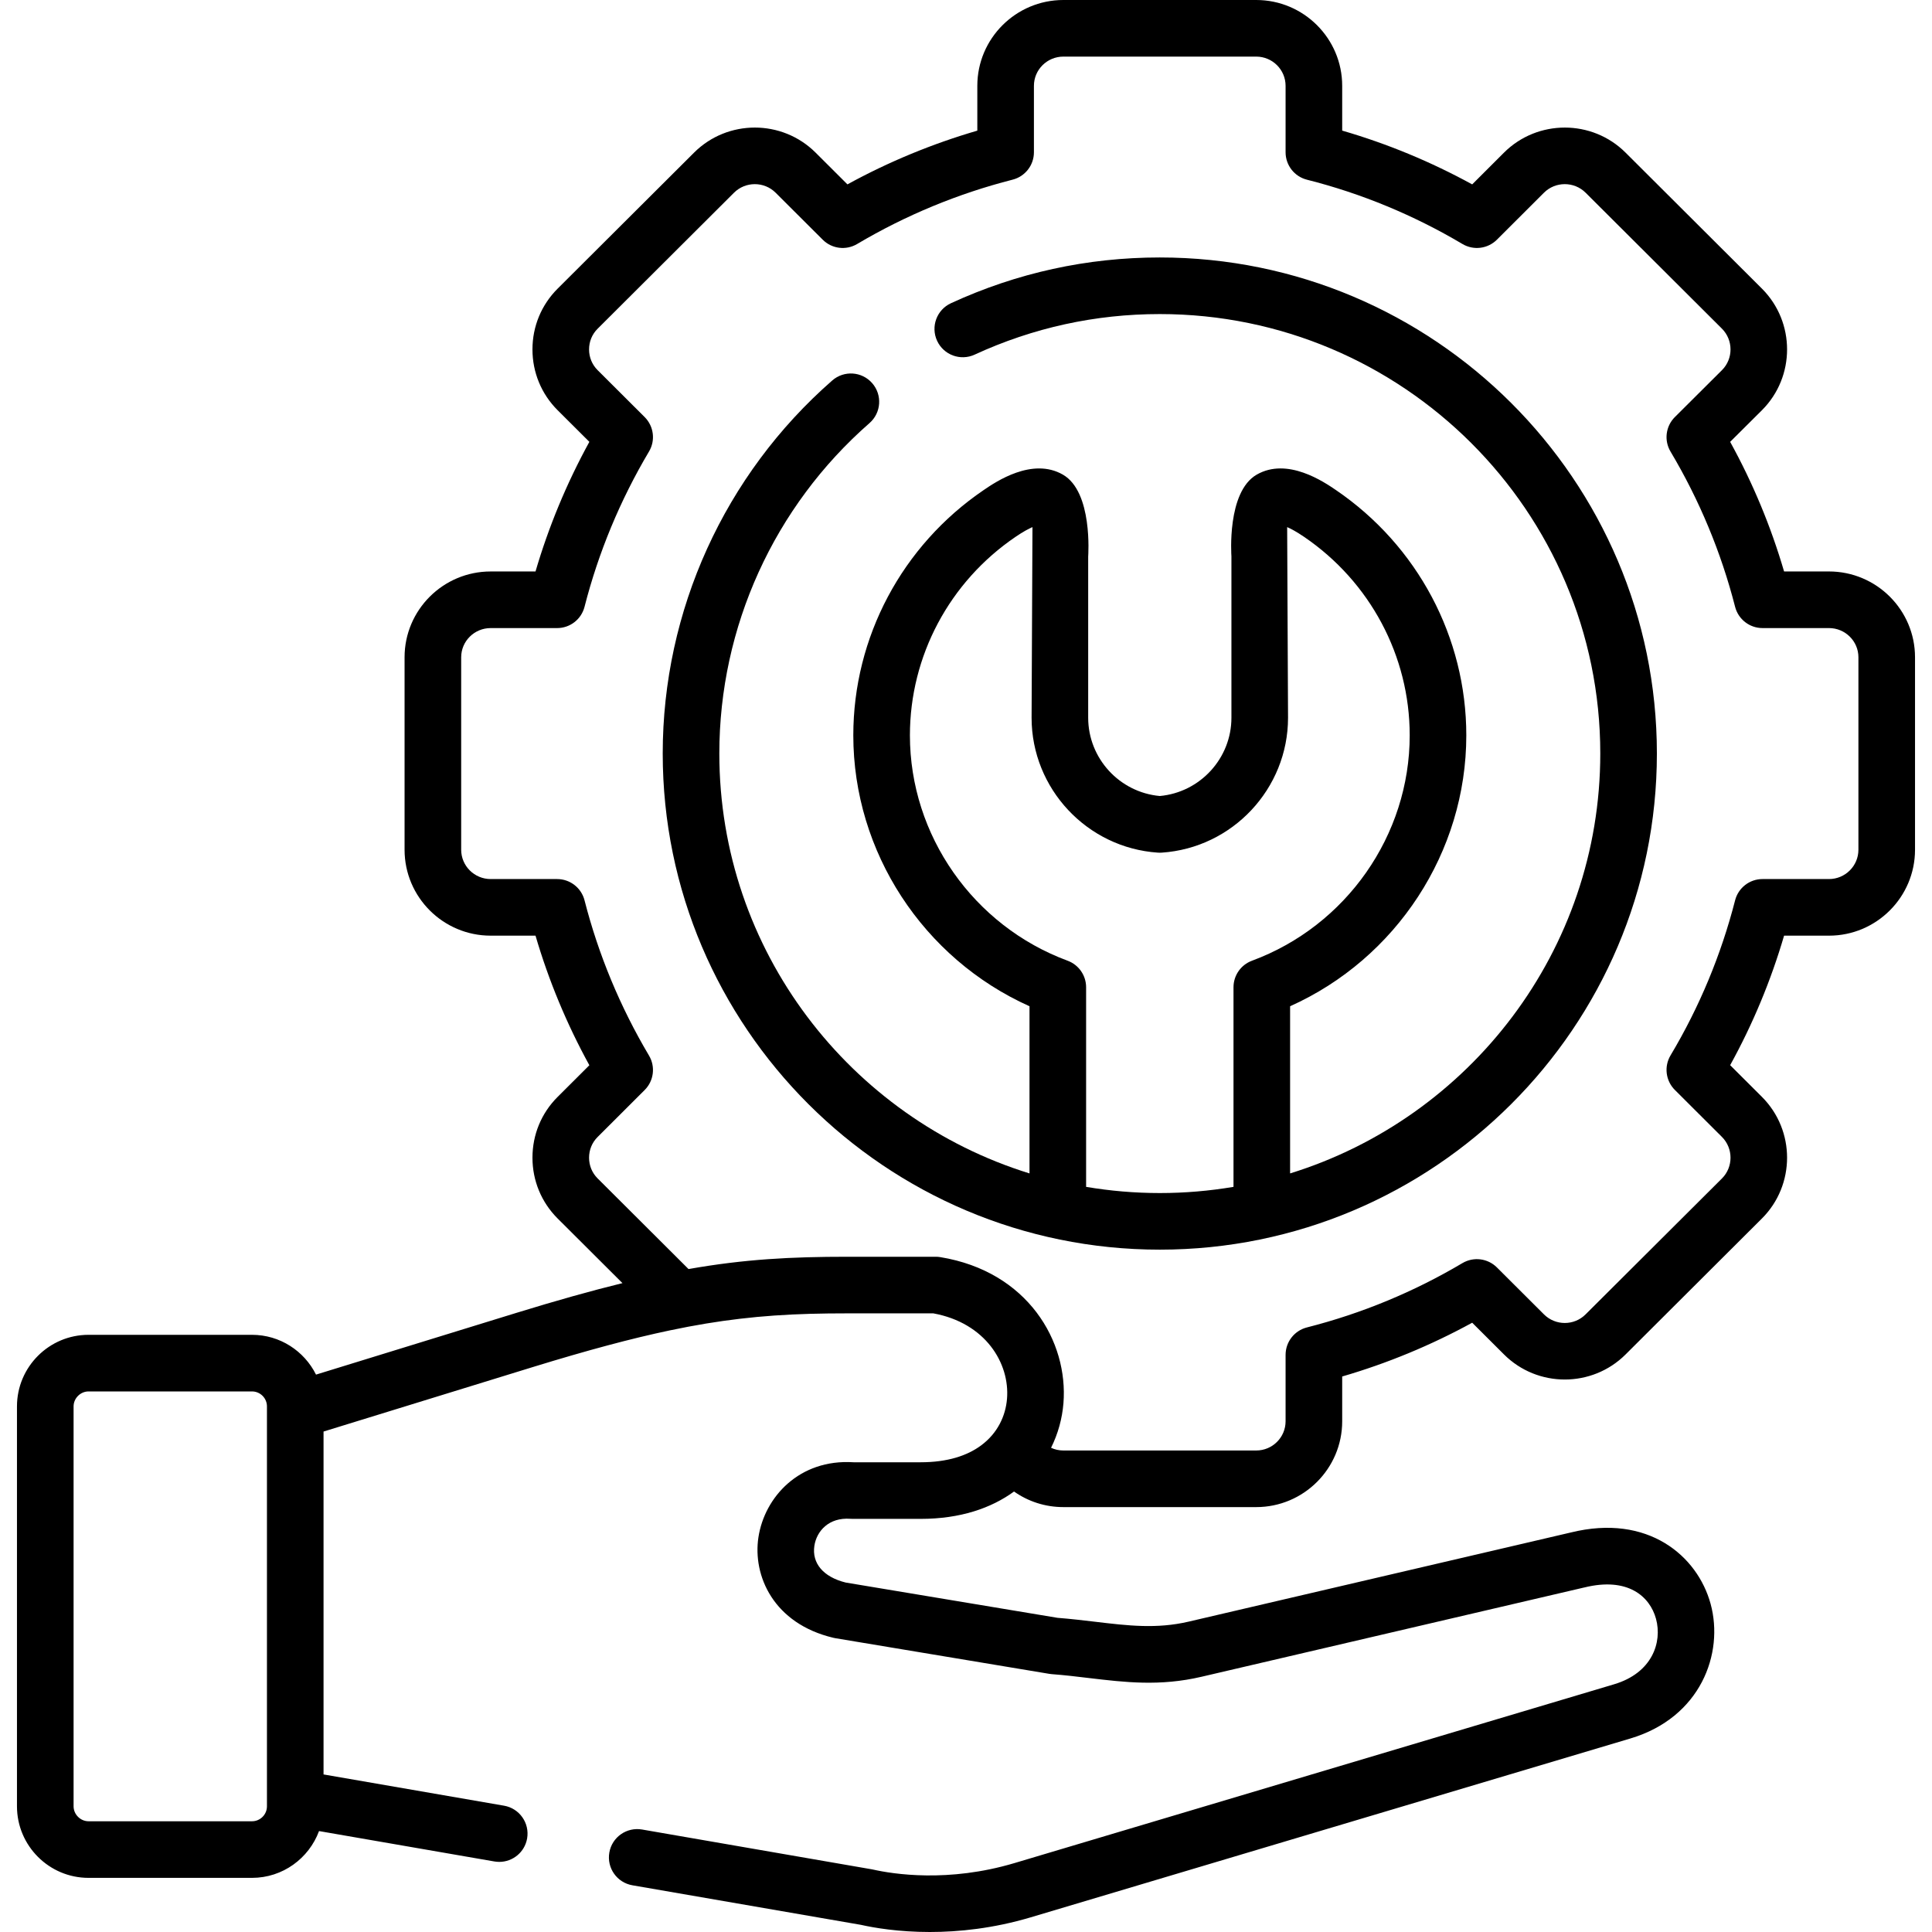
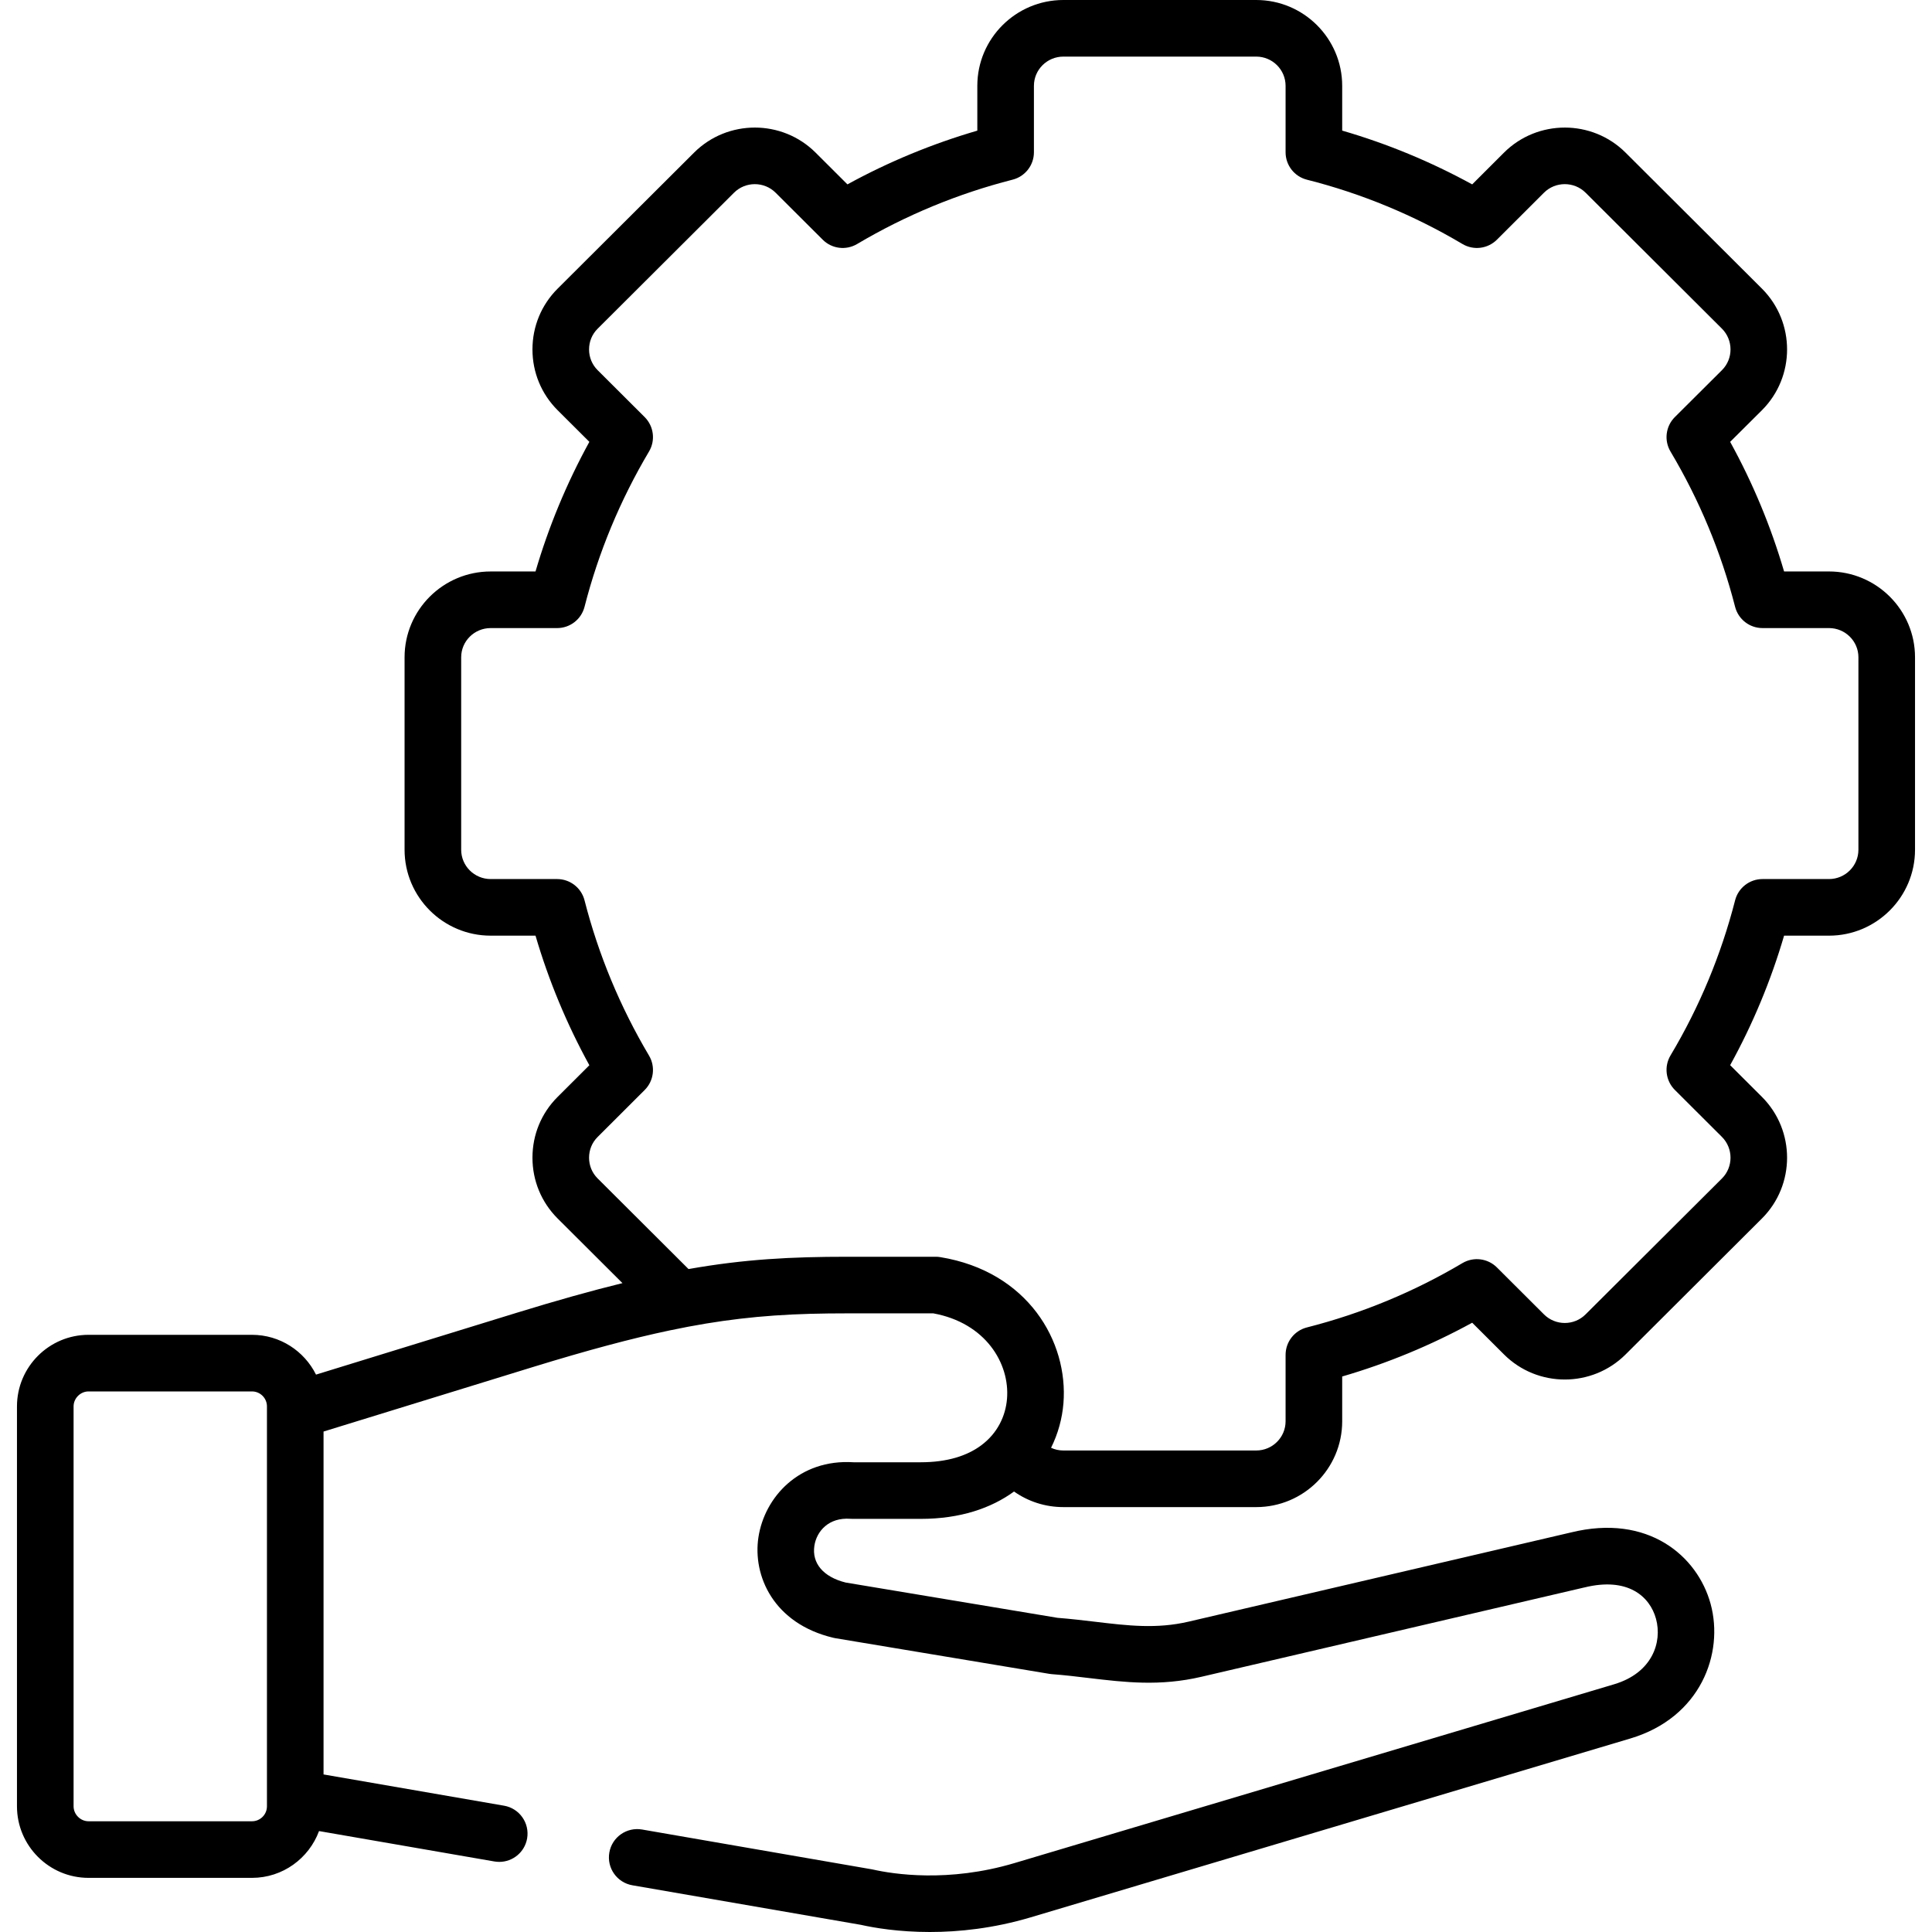
<svg xmlns="http://www.w3.org/2000/svg" version="1.1" x="0" y="0" viewBox="0 0 512 512" style="enable-background:new 0 0 512 512" xml:space="preserve">
  <g>
    <g>
      <g>
-         <path d="m307.359 68.23c-19.263 0-37.885 4.08-55.349 12.127-3.762 1.733-5.406 6.189-3.673 9.951s6.188 5.408 9.951 3.673c15.481-7.133 31.991-10.75 49.071-10.75 64.366 0 116.731 52.241 116.731 116.455 0 52.239-34.64 96.555-82.201 111.281v-44.3c28.134-12.623 46.695-40.838 46.695-71.793 0-25.972-12.918-50.273-34.55-65.005-3.183-2.169-12.869-8.773-20.999-4.083-7.954 4.589-6.7 21.411-6.695 21.662v42.758c0 10.76-8.297 19.777-18.981 20.744-10.683-.967-18.98-9.984-18.98-20.744v-42.73c.006-.279 1.26-17.101-6.696-21.69-8.127-4.687-17.816 1.914-20.991 4.078-21.639 14.713-34.558 39.016-34.558 65.01 0 30.955 18.561 59.17 46.695 71.793v44.3c-47.561-14.726-82.201-59.043-82.201-111.281 0-33.528 14.507-65.444 39.801-87.566 3.118-2.727 3.435-7.465.708-10.583s-7.466-3.436-10.583-.708c-28.551 24.971-44.926 61.002-44.926 98.857 0 72.501 59.095 131.485 131.731 131.485s131.732-58.984 131.732-131.485c0-72.485-59.095-131.456-131.732-131.456zm-19.529 246.301v-52.896c0-3.139-1.954-5.945-4.898-7.034-25-9.251-41.797-33.253-41.797-59.726 0-21.022 10.464-40.688 27.999-52.61 2.017-1.375 3.481-2.146 4.479-2.576l-.234 50.519c0 18.797 14.708 34.5 33.483 35.75.332.021.664.021.996 0 18.776-1.25 33.484-16.954 33.484-35.75l-.234-50.519c.998.432 2.463 1.202 4.481 2.578 17.53 11.937 27.996 31.604 27.996 52.608 0 26.473-16.798 50.475-41.798 59.726-2.943 1.09-4.898 3.896-4.898 7.034v52.896c-6.353 1.072-12.875 1.639-19.529 1.639s-13.177-.567-19.53-1.639z" fill="currentColor" data-original="#000000" />
        <path d="m484.7 151.446h-11.9c-3.49-11.93-8.28-23.441-14.291-34.351l8.45-8.41c8.85-8.87 8.85-23.301-.01-32.181l-36.151-36.051c-8.88-8.86-23.341-8.86-32.231 0l-8.42 8.41c-10.971-6.01-22.521-10.79-34.451-14.251v-11.87c-.001-12.542-10.222-22.742-22.782-22.742h-51.112c-12.57 0-22.801 10.2-22.801 22.741v11.881c-11.97 3.49-23.511 8.26-34.421 14.24l-8.43-8.41c-8.89-8.86-23.341-8.86-32.221 0l-36.161 36.051c-4.29 4.29-6.66 10-6.66 16.101 0 6.09 2.37 11.81 6.66 16.1l8.42 8.39c-6 10.931-10.78 22.441-14.271 34.351h-11.89c-12.581 0-22.811 10.201-22.811 22.741v51.002c0 12.551 10.23 22.771 22.811 22.771h11.89c3.49 11.901 8.27 23.411 14.271 34.341l-8.42 8.4c-4.3 4.29-6.66 10-6.66 16.101 0 6.09 2.37 11.811 6.66 16.101l17.191 17.141c-8.24 2.02-17.441 4.6-28.131 7.89l-53.079 16.354c-3.109-6.239-9.537-10.545-16.967-10.545h-43.318c-10.457 0-18.965 8.509-18.965 18.968v105.976c0 10.459 8.508 18.969 18.965 18.969h43.317c8.146 0 15.089-5.174 17.768-12.401l46.477 8.056c.43.07.86.11 1.29.11 3.58 0 6.75-2.57 7.38-6.22.7-4.08-2.03-7.96-6.11-8.67l-47.841-8.283v-90.871l55.491-17.1c14.511-4.46 26.121-7.57 36.291-9.71 6.66-1.4 12.69-2.39 18.501-3.07 3.1-.37 6.14-.65 9.17-.86 6.26-.44 12.52-.58 19.311-.58h22.831c13.831 2.53 20.301 13.23 19.531 22.631-.36 4.48-2.46 9.141-6.93 12.411-3.63 2.67-8.84 4.42-15.941 4.42h-17.79c-14.411-.92-23.581 9.25-25.211 19.841-1.58 10.221 3.98 22.921 19.881 26.681.16.04.33.07.49.1l56.712 9.45c.22.03.44.06.66.08 3.36.25 6.61.64 9.75 1.02 9.71 1.15 18.881 2.25 29.931-.33l101.294-23.631c.04-.01.08-.02.11-.02 11.58-2.88 17.421 2.39 19.031 8.29 1.71 6.26-1.03 14.351-11.09 17.351l-158.936 47.392c-17.561 5.23-32.131 2.92-37.581 1.69-.13-.03-.25-.05-.38-.07l-60.722-10.52c-4.08-.7-7.97 2.03-8.67 6.11-.71 4.08 2.02 7.961 6.11 8.671l60.542 10.48c3.52.79 9.97 1.9 18.291 1.9 7.61 0 16.781-.93 26.701-3.88l158.936-47.402c18.631-5.55 24.861-22.521 21.271-35.671-3.46-12.671-16.531-23.991-37.062-18.921l-101.254 23.621c-8.48 1.98-16.021 1.08-24.741.04-3.2-.38-6.5-.77-10.04-1.05l-56.132-9.35c-5.9-1.47-8.99-5.1-8.28-9.75.6-3.86 3.8-7.57 9.58-7.14.19.01.37.02.55.02h18.049c10.45 0 18.661-2.82 24.731-7.25 3.7 2.61 8.21 4.13 13.071 4.13h51.112c12.561 0 22.781-10.2 22.781-22.741v-11.871c11.98-3.49 23.521-8.27 34.451-14.251l8.43 8.41c8.88 8.86 23.331 8.86 32.221 0l36.161-36.061c8.85-8.87 8.85-23.301-.01-32.181l-8.44-8.42c6.01-10.891 10.79-22.391 14.291-34.321h11.9c12.571 0 22.801-10.22 22.801-22.771v-51.002c.001-12.545-10.23-22.745-22.8-22.745zm-417.919 331.208h-43.317c-2.149 0-3.964-1.817-3.964-3.968v-105.976c0-2.15 1.816-3.967 3.964-3.967h43.317c2.186 0 3.964 1.779 3.964 3.967v.995c-.001.075-.001.151 0 .227v104.754c0 2.187-1.779 3.968-3.964 3.968zm425.719-257.465c0 4.28-3.5 7.77-7.8 7.77h-17.621c-3.42 0-6.41 2.32-7.26 5.64-3.71 14.451-9.46 28.281-17.111 41.092-1.76 2.95-1.29 6.72 1.14 9.151l12.49 12.46c3.02 3.03 3.02 7.96.02 10.98l-36.161 36.041c-3.04 3.04-7.99 3.04-11.03 0l-12.47-12.44c-2.43-2.42-6.18-2.89-9.13-1.15-12.841 7.62-26.711 13.361-41.222 17.051-3.33.85-5.65 3.84-5.65 7.27v17.601c0 4.27-3.49 7.74-7.78 7.74h-51.112c-1.16 0-2.27-.25-3.26-.72 1.87-3.75 2.95-7.77 3.28-11.781 1.33-16.37-9.44-34.941-32.621-38.741-.4-.07-.81-.1-1.21-.1h-23.482c-14.781 0-27.171.63-42.042 3.26l-24.101-24.031c-1.46-1.46-2.26-3.4-2.26-5.48s.8-4.03 2.26-5.48l12.471-12.451c2.43-2.42 2.91-6.19 1.15-9.14-7.64-12.881-13.391-26.721-17.081-41.132-.85-3.32-3.84-5.64-7.27-5.64h-17.611c-4.31 0-7.81-3.49-7.81-7.77v-51.002c0-4.27 3.5-7.74 7.81-7.74h17.611c3.43 0 6.42-2.32 7.27-5.64 3.69-14.421 9.44-28.261 17.081-41.142 1.76-2.95 1.28-6.71-1.15-9.14l-12.471-12.44c-1.46-1.46-2.26-3.4-2.26-5.48s.8-4.03 2.26-5.48l36.151-36.051c3.04-3.03 7.99-3.03 11.03 0l12.481 12.45c2.42 2.42 6.18 2.89 9.12 1.14 12.84-7.61 26.701-13.35 41.202-17.051 3.32-.84 5.65-3.84 5.65-7.26v-17.612c0-4.27 3.5-7.74 7.8-7.74h51.112c4.29 0 7.78 3.47 7.78 7.74v17.611c0 3.43 2.33 6.43 5.66 7.27 14.421 3.64 28.291 9.38 41.212 17.04 2.95 1.75 6.7 1.28 9.13-1.14l12.47-12.45c3.04-3.03 7.99-3.03 11.04 0l36.132 36.031c3.02 3.03 3.02 7.96.02 10.97l-12.5 12.45c-2.44 2.43-2.91 6.2-1.15 9.15 7.65 12.851 13.411 26.691 17.111 41.132.85 3.32 3.84 5.64 7.26 5.64h17.622c4.3 0 7.8 3.47 7.8 7.74z" fill="currentColor" data-original="#000000" />
      </g>
    </g>
  </g>
</svg>